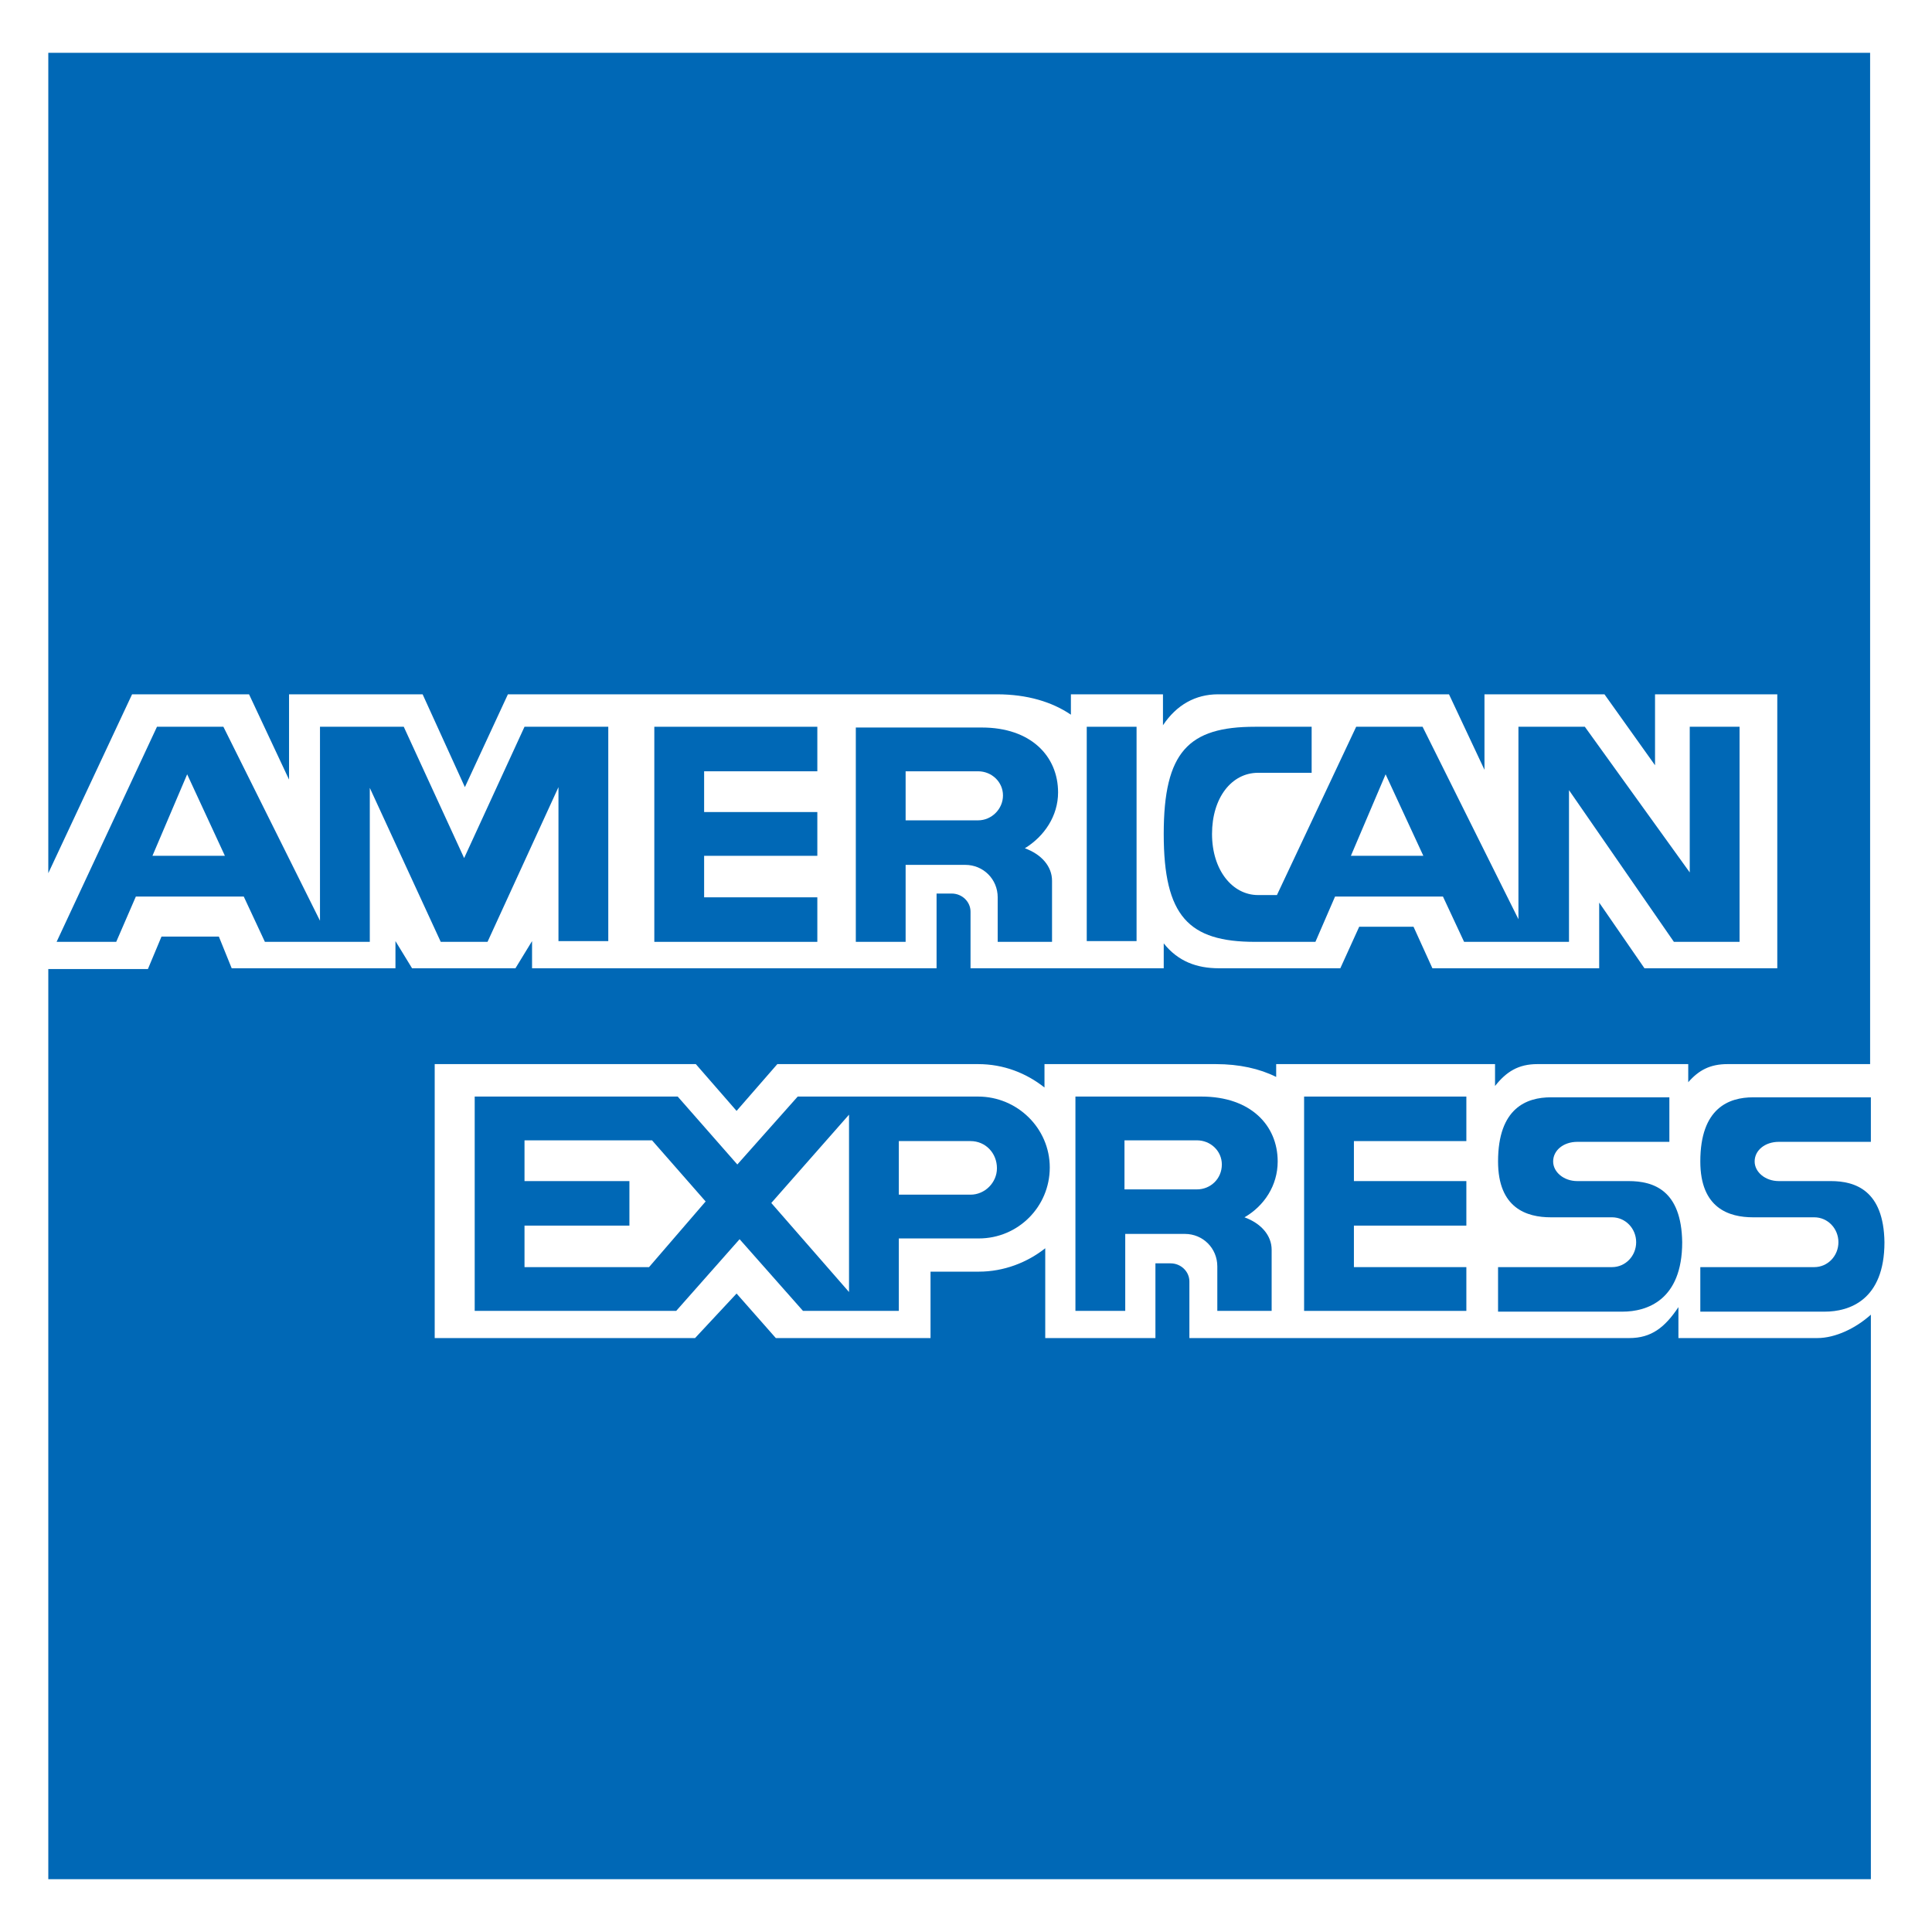
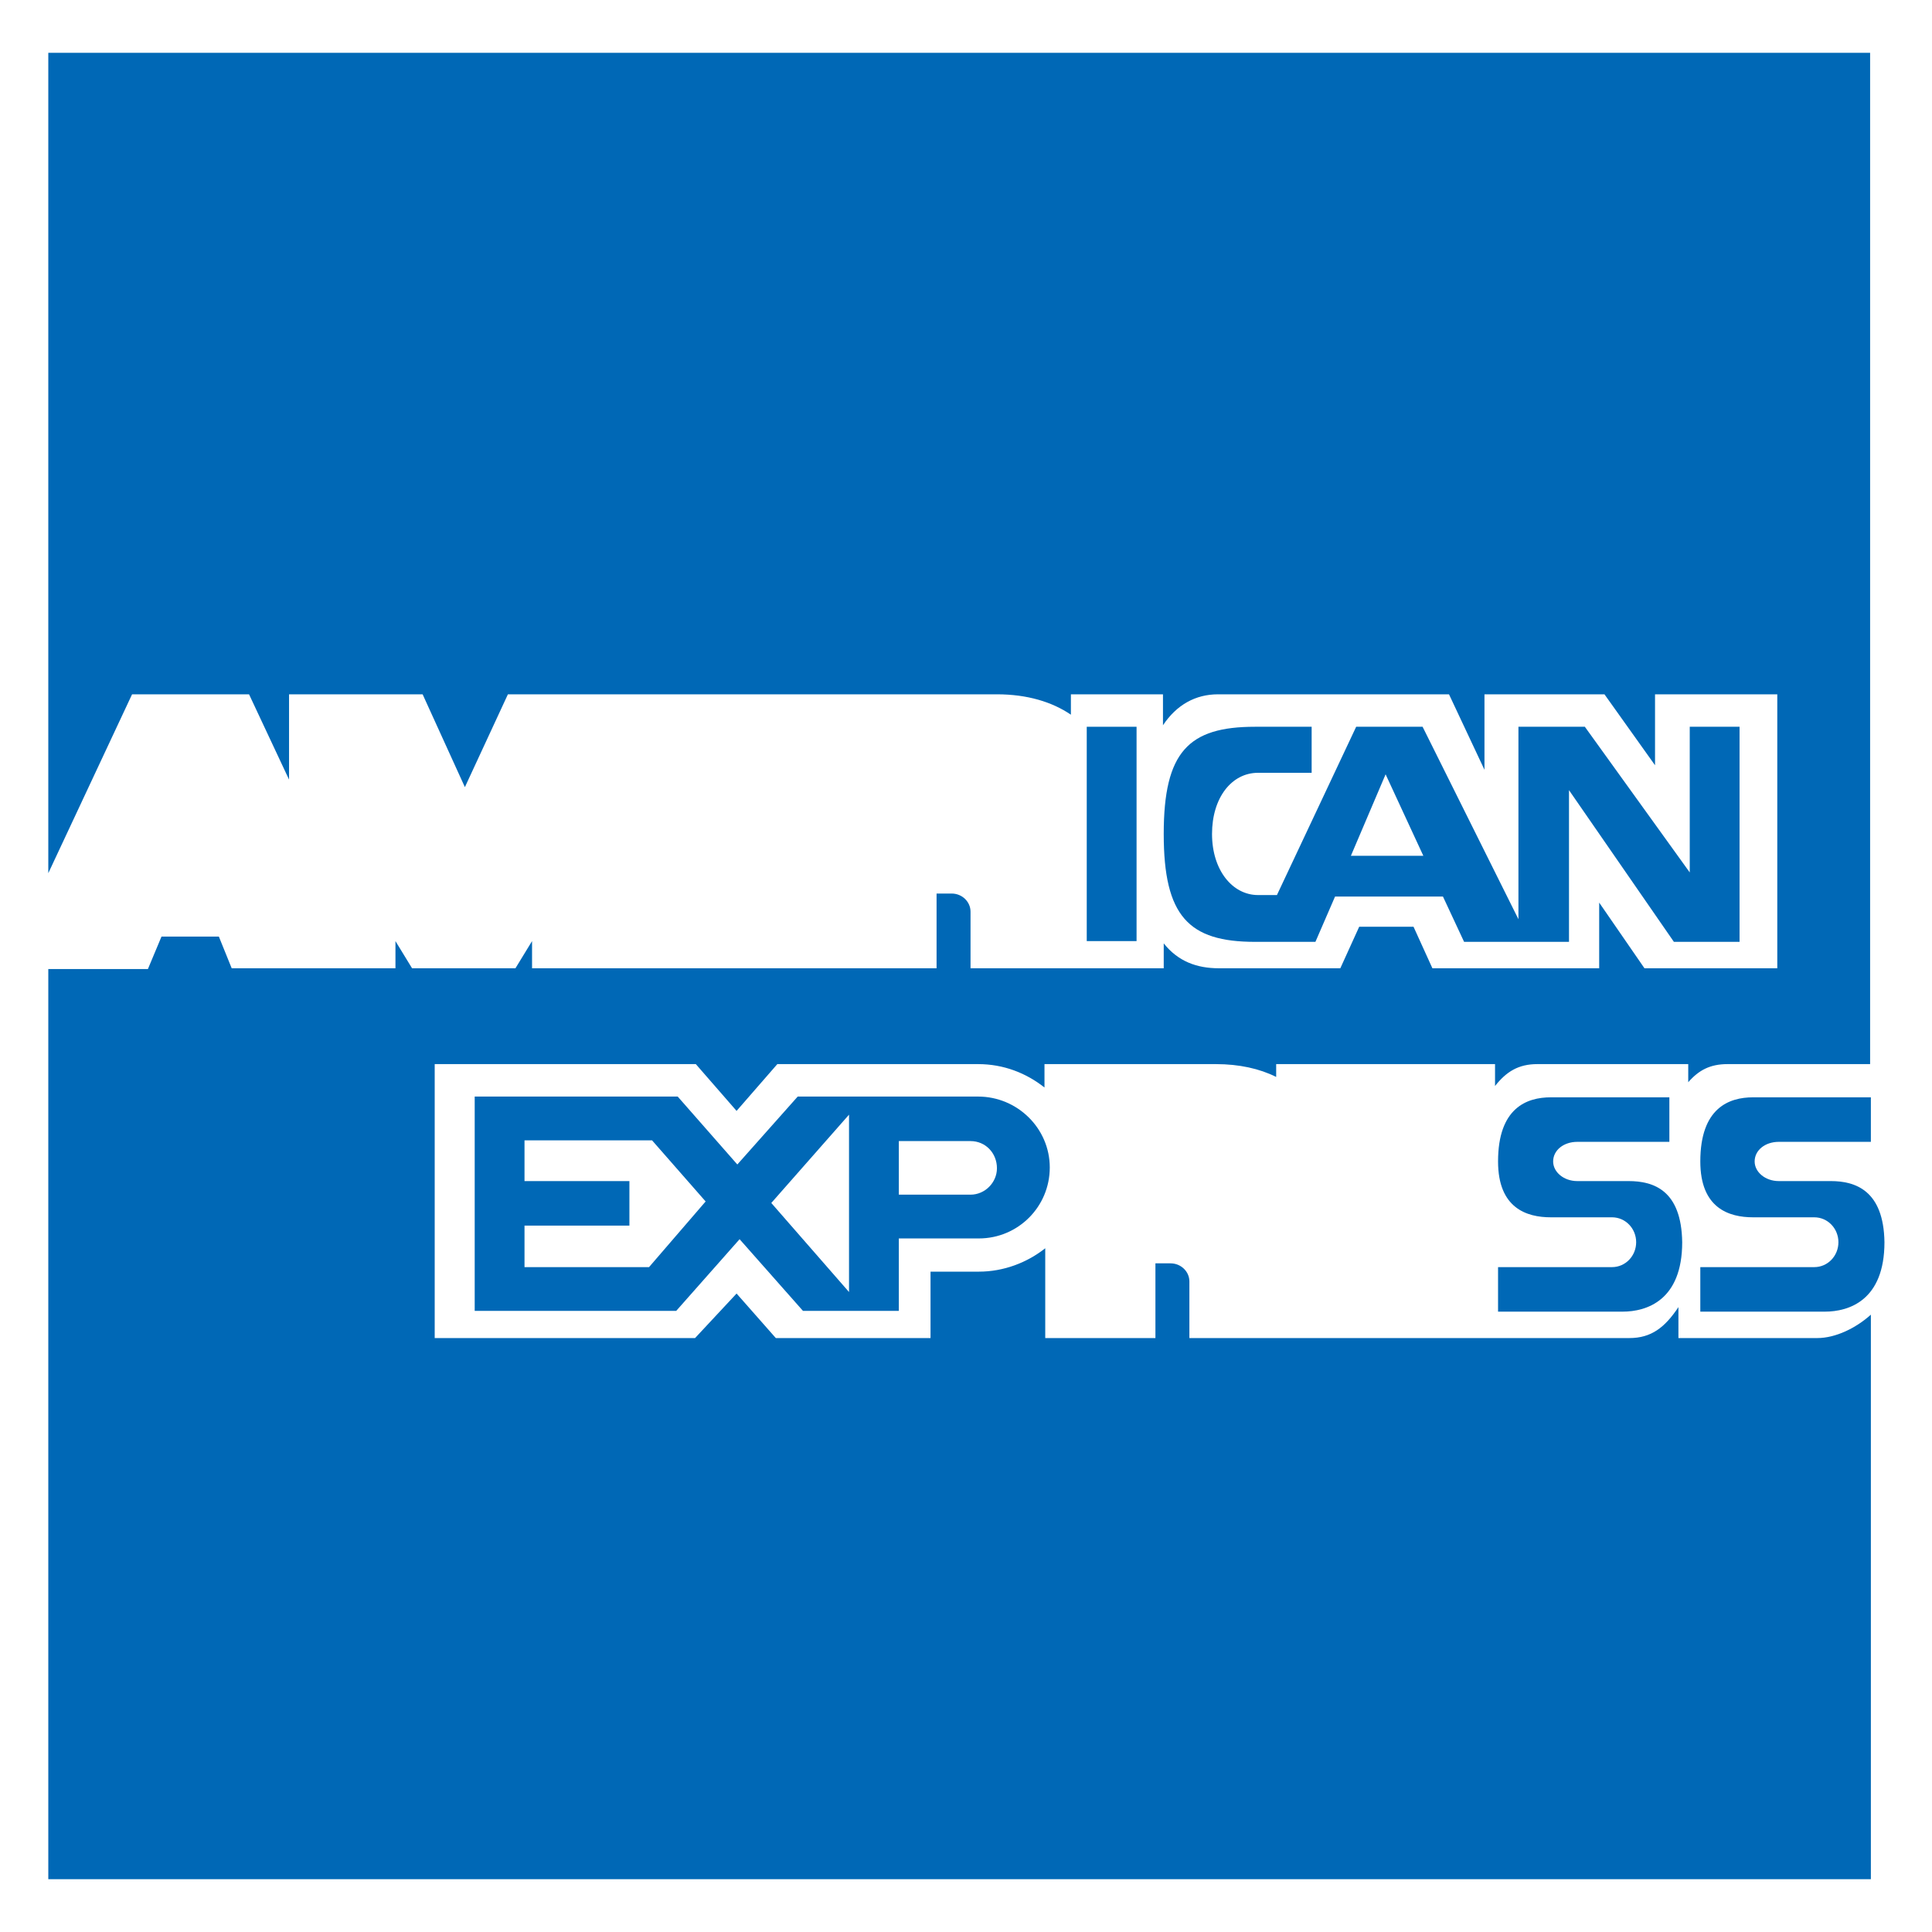
<svg xmlns="http://www.w3.org/2000/svg" version="1.1" id="レイヤー_1" x="0px" y="0px" viewBox="0 0 256 256" style="enable-background:new 0 0 256 256;" xml:space="preserve">
  <style type="text/css">
	.st0{fill:#0068B6;}
</style>
  <g>
    <path class="st0" d="M240.8,177.3c-2.6,0-18.4,0-18.4,0v-4.1c-1.8,2.7-3.6,4.1-6.5,4.1h-58.3v-7.5c0-1.3-1.1-2.4-2.5-2.4h-2v9.9   h-14.6v-11.9c-2.4,1.9-5.5,3.1-8.8,3.1h-6.4v8.8h-20.5l-5.2-5.9l-5.5,5.9H57.6V141h34.6l5.4,6.2l5.4-6.2h26.6   c3.4,0,6.4,1.2,8.8,3.1V141h22.7c3.1,0,5.8,0.6,8,1.7l0-1.7h29v2.9c1.5-1.9,3.1-2.9,5.6-2.9c5.6,0,20,0,20,0v2.4   c1.4-1.6,2.9-2.4,5.2-2.4h18.9V7H6.4v108.7L17.5,92h15.5l5.3,11.3V92H56l5.6,12.3L67.3,92h64.8c4,0,7.3,1,9.8,2.7l0-2.7h12.2v4.1   c1.8-2.7,4.3-4.1,7.3-4.1H192l4.7,10V92h15.9l6.7,9.4V92h16.2v36.3h-17.6l-6-8.7v8.7h-22.1l-2.5-5.5h-7.2l-2.5,5.5h-16.1   c-2.9,0-5.4-0.9-7.3-3.3v3.3H144h-15.4v-7.5c0-1.3-1.1-2.4-2.5-2.4h-2v9.9H70.5v-3.6l-2.2,3.6H54.6l-2.2-3.6v3.6H30.7l-1.7-4.2   h-7.6l-1.8,4.3l-13.2,0V249h241.5v-74.8C245.9,176,243.2,177.3,240.8,177.3z" />
    <g>
-       <path class="st0" d="M74,104.3v20.4h6.6V96.3H69.5l-8,17.4l-8-17.4H42.4V122L29.6,96.3h-8.8L7.5,124.8h7.9l2.6-6h14.3l2.8,6h7.3    h1.4H49v-20.4l9.4,20.4h6.2L74,104.3z M20.2,113.4l4.6-10.8l5,10.8H20.2z" />
-       <polygon class="st0" points="108.3,118.9 93.3,118.9 93.3,113.4 108.3,113.4 108.3,107.6 93.3,107.6 93.3,102.2 108.3,102.2     108.3,96.3 86.7,96.3 86.7,124.8 108.3,124.8   " />
-       <polygon class="st0" points="172.8,173.7 194.3,173.7 194.3,167.9 179.4,167.9 179.4,162.4 194.3,162.4 194.3,156.5 179.4,156.5     179.4,151.2 194.3,151.2 194.3,145.3 172.8,145.3   " />
-       <path class="st0" d="M140.2,105c0-4.8-3.6-8.6-10.1-8.6h-16.7v28.4h6.6v-10.2h7.9c2.4,0,4.3,1.9,4.3,4.3v5.9h7.2v-8.1    c0-1.9-1.4-3.5-3.6-4.3C138.4,110.8,140.2,108.1,140.2,105z M129.6,108.7H120v-6.5h9.6c1.8,0,3.3,1.4,3.3,3.2    C132.9,107.2,131.4,108.7,129.6,108.7z" />
-       <path class="st0" d="M169.3,153.9c0-4.8-3.6-8.6-10.1-8.6h-16.7v28.4h6.6v-10.2h7.9c2.4,0,4.3,1.9,4.3,4.3v5.9h7.2v-8.1    c0-1.9-1.4-3.5-3.6-4.3C167.5,159.8,169.3,157.1,169.3,153.9z M158.6,157.6H149v-6.5h9.6c1.8,0,3.3,1.4,3.3,3.2    C161.9,156.2,160.4,157.6,158.6,157.6z" />
      <rect x="144" y="96.3" class="st0" width="6.6" height="28.4" />
      <path class="st0" d="M166.3,124.8c5.1,0,7.5,0,7.5,0l0,0h0.5l2.6-6h14.3l2.8,6h7.3h1.5h5.1v-20.1l13.9,20.1h8.7V96.3h-6.6v19.3    L210,96.3h-8.8v25.5l-12.7-25.5h-8.8l-10.5,22.3c-0.8,0-1.7,0-2.5,0c-3.4,0-6.1-3.3-6.1-8.1s2.6-8.1,6.1-8.1c3.4,0,7.1,0,7.1,0    v-6.1c0,0-2.4,0-7.5,0c-8.8,0-12.1,3.3-12.1,14.2S157.5,124.8,166.3,124.8z M183.6,102.6l5,10.8h-9.6L183.6,102.6z" />
      <path class="st0" d="M129.6,145.3h-10.6h-4.5h-2.1h-6.7l-8,9l-7.9-9H62.9v28.4h26.7l8.4-9.5l8.4,9.5h6.2h2.2h4.3v-9.6    c3.2,0,9.1,0,10.6,0c5.2,0,9.4-4.2,9.4-9.4C139.1,149.5,134.8,145.3,129.6,145.3z M86,167.9H69.5v-5.5h13.9v-5.9H69.5v-5.4h16.9    l7.1,8.1L86,167.9z M102.2,159.4l10.3-11.7v23.5L102.2,159.4z M128.6,158.3h-9.5v-7.1h9.5c2,0,3.5,1.6,3.5,3.6    C132.1,156.7,130.5,158.3,128.6,158.3z" />
      <path class="st0" d="M215.8,156.5H209c-1.8,0-3.2-1.2-3.2-2.6c0-1.5,1.4-2.6,3.2-2.6h12.2v-5.9c0,0-11.3,0-15.7,0    c-3.2,0-7,1.4-7,8.5c0,6.2,3.8,7.4,7,7.4h8.1c1.8,0,3.2,1.5,3.2,3.3c0,1.8-1.4,3.3-3.2,3.3h-15.1v5.9c0,0,12.1,0,16.5,0    c3.2,0,7.9-1.5,7.9-9.2C222.8,157.7,219.1,156.5,215.8,156.5z" />
      <path class="st0" d="M242.6,156.5h-6.9c-1.8,0-3.2-1.2-3.2-2.6c0-1.5,1.4-2.6,3.2-2.6h12.2v-5.9c0,0-11.3,0-15.6,0    c-3.2,0-7,1.4-7,8.5c0,6.2,3.8,7.4,7,7.4h8.1c1.8,0,3.2,1.5,3.2,3.3c0,1.8-1.4,3.3-3.2,3.3h-15.1v5.9c0,0,12.1,0,16.5,0    c3.2,0,7.9-1.5,7.9-9.2C249.6,157.7,245.8,156.5,242.6,156.5z" />
    </g>
    <path d="M106.1,112" />
  </g>
</svg>